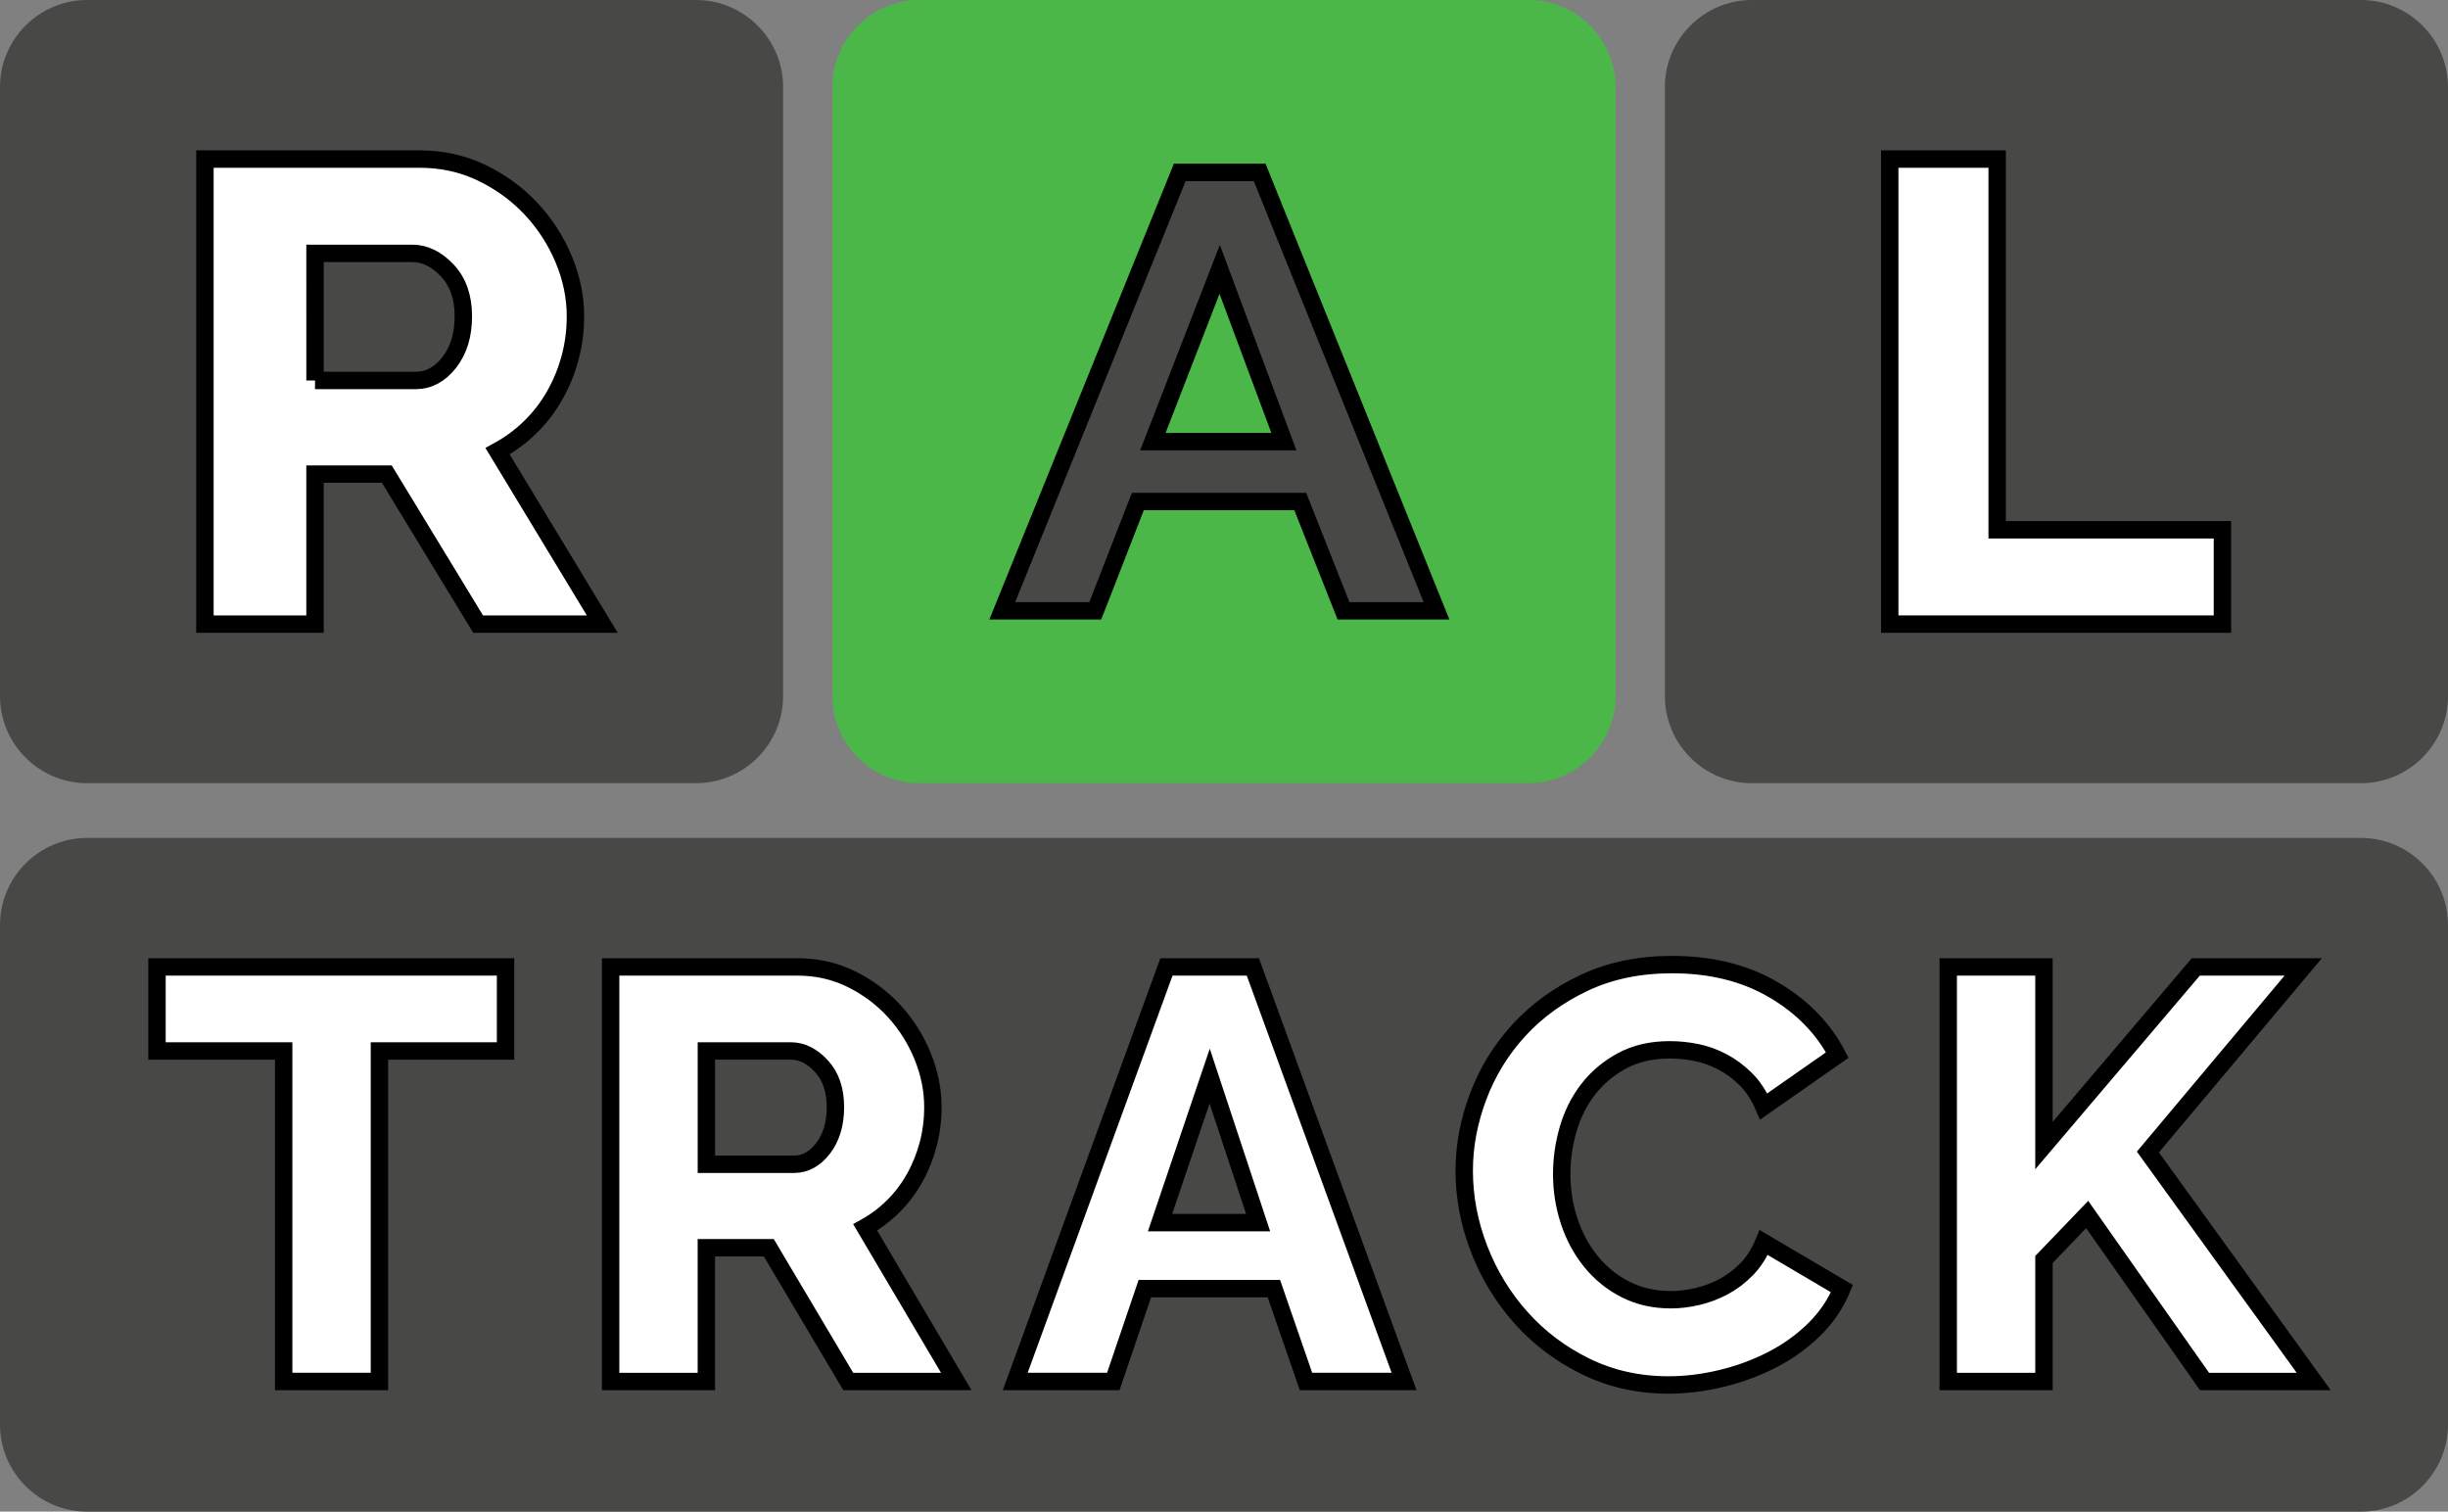
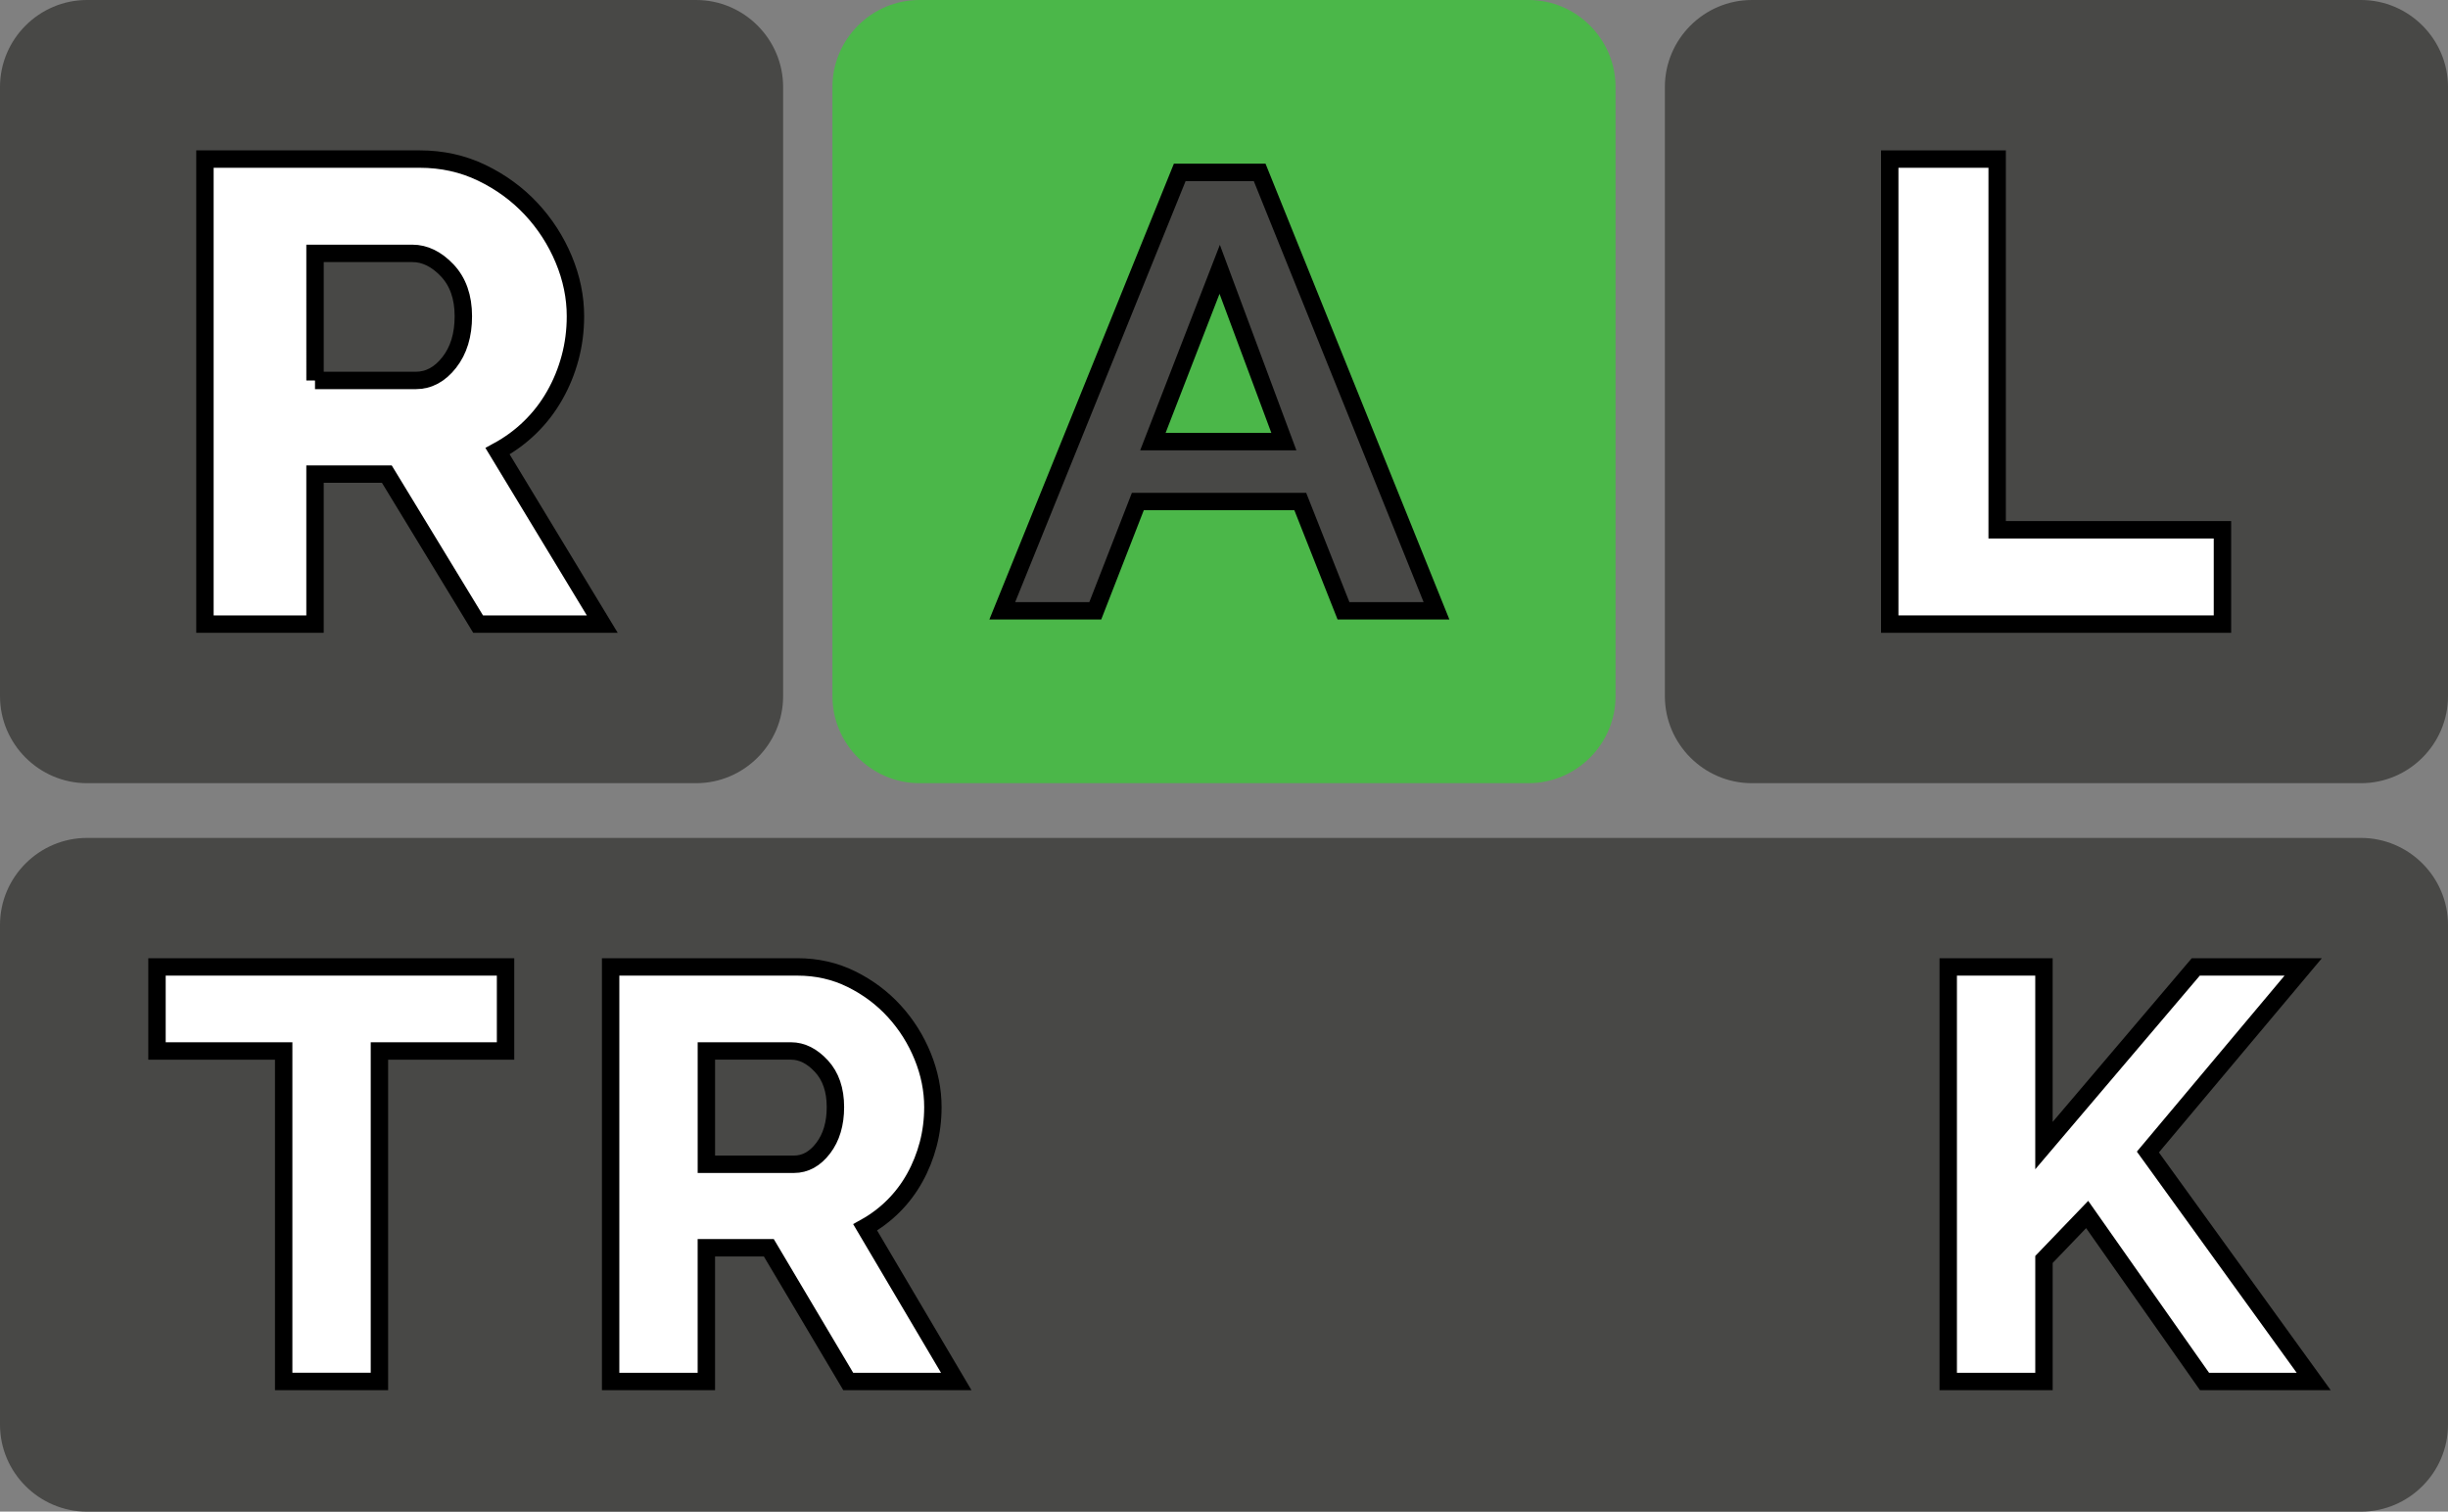
<svg xmlns="http://www.w3.org/2000/svg" version="1.1" baseProfile="tiny" id="Layer_1" x="0px" y="0px" width="140.667px" height="86.855px" viewBox="0 0 140.667 86.855" xml:space="preserve">
  <rect x="0" y="0" width="140.667" height="86.855" fill="#808080" stroke="none" />
  <g>
    <path fill="#484846" d="M45,40c0,2.75-2.25,5-5,5H5c-2.75,0-5-2.25-5-5V5c0-2.75,2.25-5,5-5h35c2.75,0,5,2.25,5,5V40z" />
    <path fill="#484846" d="M140.667,40c0,2.75-2.25,5-5,5h-35c-2.75,0-5-2.25-5-5V5c0-2.75,2.25-5,5-5h35c2.75,0,5,2.25,5,5V40z" />
    <path fill="#4BB749" d="M92.833,40c0,2.75-2.25,5-5,5h-35c-2.75,0-5-2.25-5-5V5c0-2.75,2.25-5,5-5h35c2.75,0,5,2.25,5,5V40z" />
    <g>
      <path fill="#FFFFFF" stroke="#000000" stroke-miterlimit="10" d="M11.776,35.86V9.14h12.342c1.286,0,2.475,0.264,3.567,0.79    c1.093,0.527,2.038,1.218,2.835,2.07c0.797,0.854,1.42,1.819,1.871,2.897c0.45,1.079,0.675,2.171,0.675,3.274    c0,0.828-0.103,1.625-0.309,2.39c-0.206,0.766-0.501,1.487-0.887,2.164c-0.386,0.678-0.855,1.286-1.408,1.825    c-0.553,0.54-1.177,0.997-1.871,1.374l6.017,9.936h-7.135l-5.245-8.619h-4.127v8.619H11.776z M18.101,21.86h5.785    c0.746,0,1.389-0.345,1.929-1.035c0.54-0.689,0.81-1.574,0.81-2.653c0-1.104-0.309-1.981-0.925-2.635    c-0.617-0.651-1.286-0.979-2.006-0.979h-5.592V21.86z" />
    </g>
    <g>
      <path fill="#484846" stroke="#000000" stroke-miterlimit="10" d="M67.791,9.904h4.591l10.162,25.191H77.2l-2.484-6.279h-9.333    l-2.446,6.279h-5.344L67.791,9.904z M73.774,25.374l-3.688-9.899l-3.839,9.899H73.774z" />
    </g>
    <g>
      <path fill="#FFFFFF" stroke="#000000" stroke-miterlimit="10" d="M108.588,35.86V9.14h6.173V30.44h12.945v5.42H108.588z" />
    </g>
    <path fill="#484846" d="M140.667,81.855c0,2.75-2.25,5-5,5H5c-2.75,0-5-2.25-5-5v-28.71c0-2.75,2.25-5,5-5h130.667   c2.75,0,5,2.25,5,5V81.855z" />
    <g>
      <path fill="#FFFFFF" stroke="#000000" stroke-miterlimit="10" d="M29.05,60.387h-7.247v18.989h-5.502V60.387h-7.28v-4.83H29.05    V60.387z" />
      <path fill="#FFFFFF" stroke="#000000" stroke-miterlimit="10" d="M35.088,79.376V55.557h10.735c1.118,0,2.152,0.234,3.103,0.704    c0.951,0.47,1.772,1.086,2.466,1.846c0.692,0.761,1.235,1.621,1.626,2.583s0.587,1.935,0.587,2.919    c0,0.738-0.089,1.448-0.268,2.13c-0.18,0.684-0.436,1.326-0.772,1.93c-0.335,0.604-0.744,1.146-1.224,1.626    c-0.481,0.481-1.023,0.89-1.627,1.226l5.234,8.856h-6.207l-4.563-7.683h-3.59v7.683H35.088z M40.59,66.896h5.033    c0.648,0,1.208-0.308,1.677-0.923c0.47-0.615,0.705-1.403,0.705-2.365c0-0.984-0.268-1.767-0.805-2.349    c-0.537-0.581-1.119-0.873-1.745-0.873H40.59V66.896z" />
-       <path fill="#FFFFFF" stroke="#000000" stroke-miterlimit="10" d="M67.026,55.557h4.966l8.688,23.819h-5.636L73.2,74.042h-7.415    l-1.812,5.334h-5.636L67.026,55.557z M72.294,70.25l-2.784-8.42l-2.852,8.42H72.294z" />
-       <path fill="#FFFFFF" stroke="#000000" stroke-miterlimit="10" d="M84.137,67.265c0-1.431,0.269-2.856,0.806-4.276    c0.537-1.421,1.319-2.69,2.348-3.809c1.029-1.118,2.282-2.023,3.757-2.717c1.476-0.693,3.154-1.04,5.032-1.04    c2.236,0,4.178,0.481,5.821,1.442c1.644,0.962,2.869,2.214,3.673,3.757l-4.227,2.952c-0.268-0.626-0.609-1.146-1.023-1.56    c-0.415-0.413-0.867-0.749-1.358-1.007c-0.493-0.256-0.996-0.436-1.51-0.536c-0.515-0.101-1.018-0.15-1.51-0.15    c-1.052,0-1.968,0.212-2.751,0.637c-0.783,0.425-1.432,0.974-1.946,1.644c-0.515,0.671-0.895,1.432-1.141,2.281    c-0.246,0.851-0.369,1.712-0.369,2.584c0,0.938,0.145,1.845,0.436,2.717c0.29,0.872,0.709,1.644,1.257,2.314    c0.548,0.672,1.208,1.203,1.98,1.594c0.771,0.392,1.638,0.587,2.6,0.587c0.491,0,1-0.061,1.526-0.185    c0.525-0.122,1.028-0.312,1.51-0.57c0.48-0.256,0.922-0.592,1.325-1.006c0.403-0.414,0.727-0.923,0.973-1.526l4.496,2.65    c-0.358,0.872-0.889,1.655-1.594,2.349c-0.705,0.692-1.515,1.274-2.432,1.744c-0.917,0.469-1.891,0.828-2.919,1.073    c-1.029,0.246-2.036,0.369-3.019,0.369c-1.723,0-3.305-0.353-4.748-1.057s-2.684-1.638-3.724-2.802    c-1.04-1.162-1.845-2.482-2.415-3.958C84.422,70.284,84.137,68.786,84.137,67.265z" />
      <path fill="#FFFFFF" stroke="#000000" stroke-miterlimit="10" d="M111.949,79.376V55.557h5.501v10.266l8.724-10.266h6.173    l-8.925,10.635l9.528,13.185h-6.273l-6.744-9.595l-2.482,2.583v7.012H111.949z" />
    </g>
  </g>
</svg>